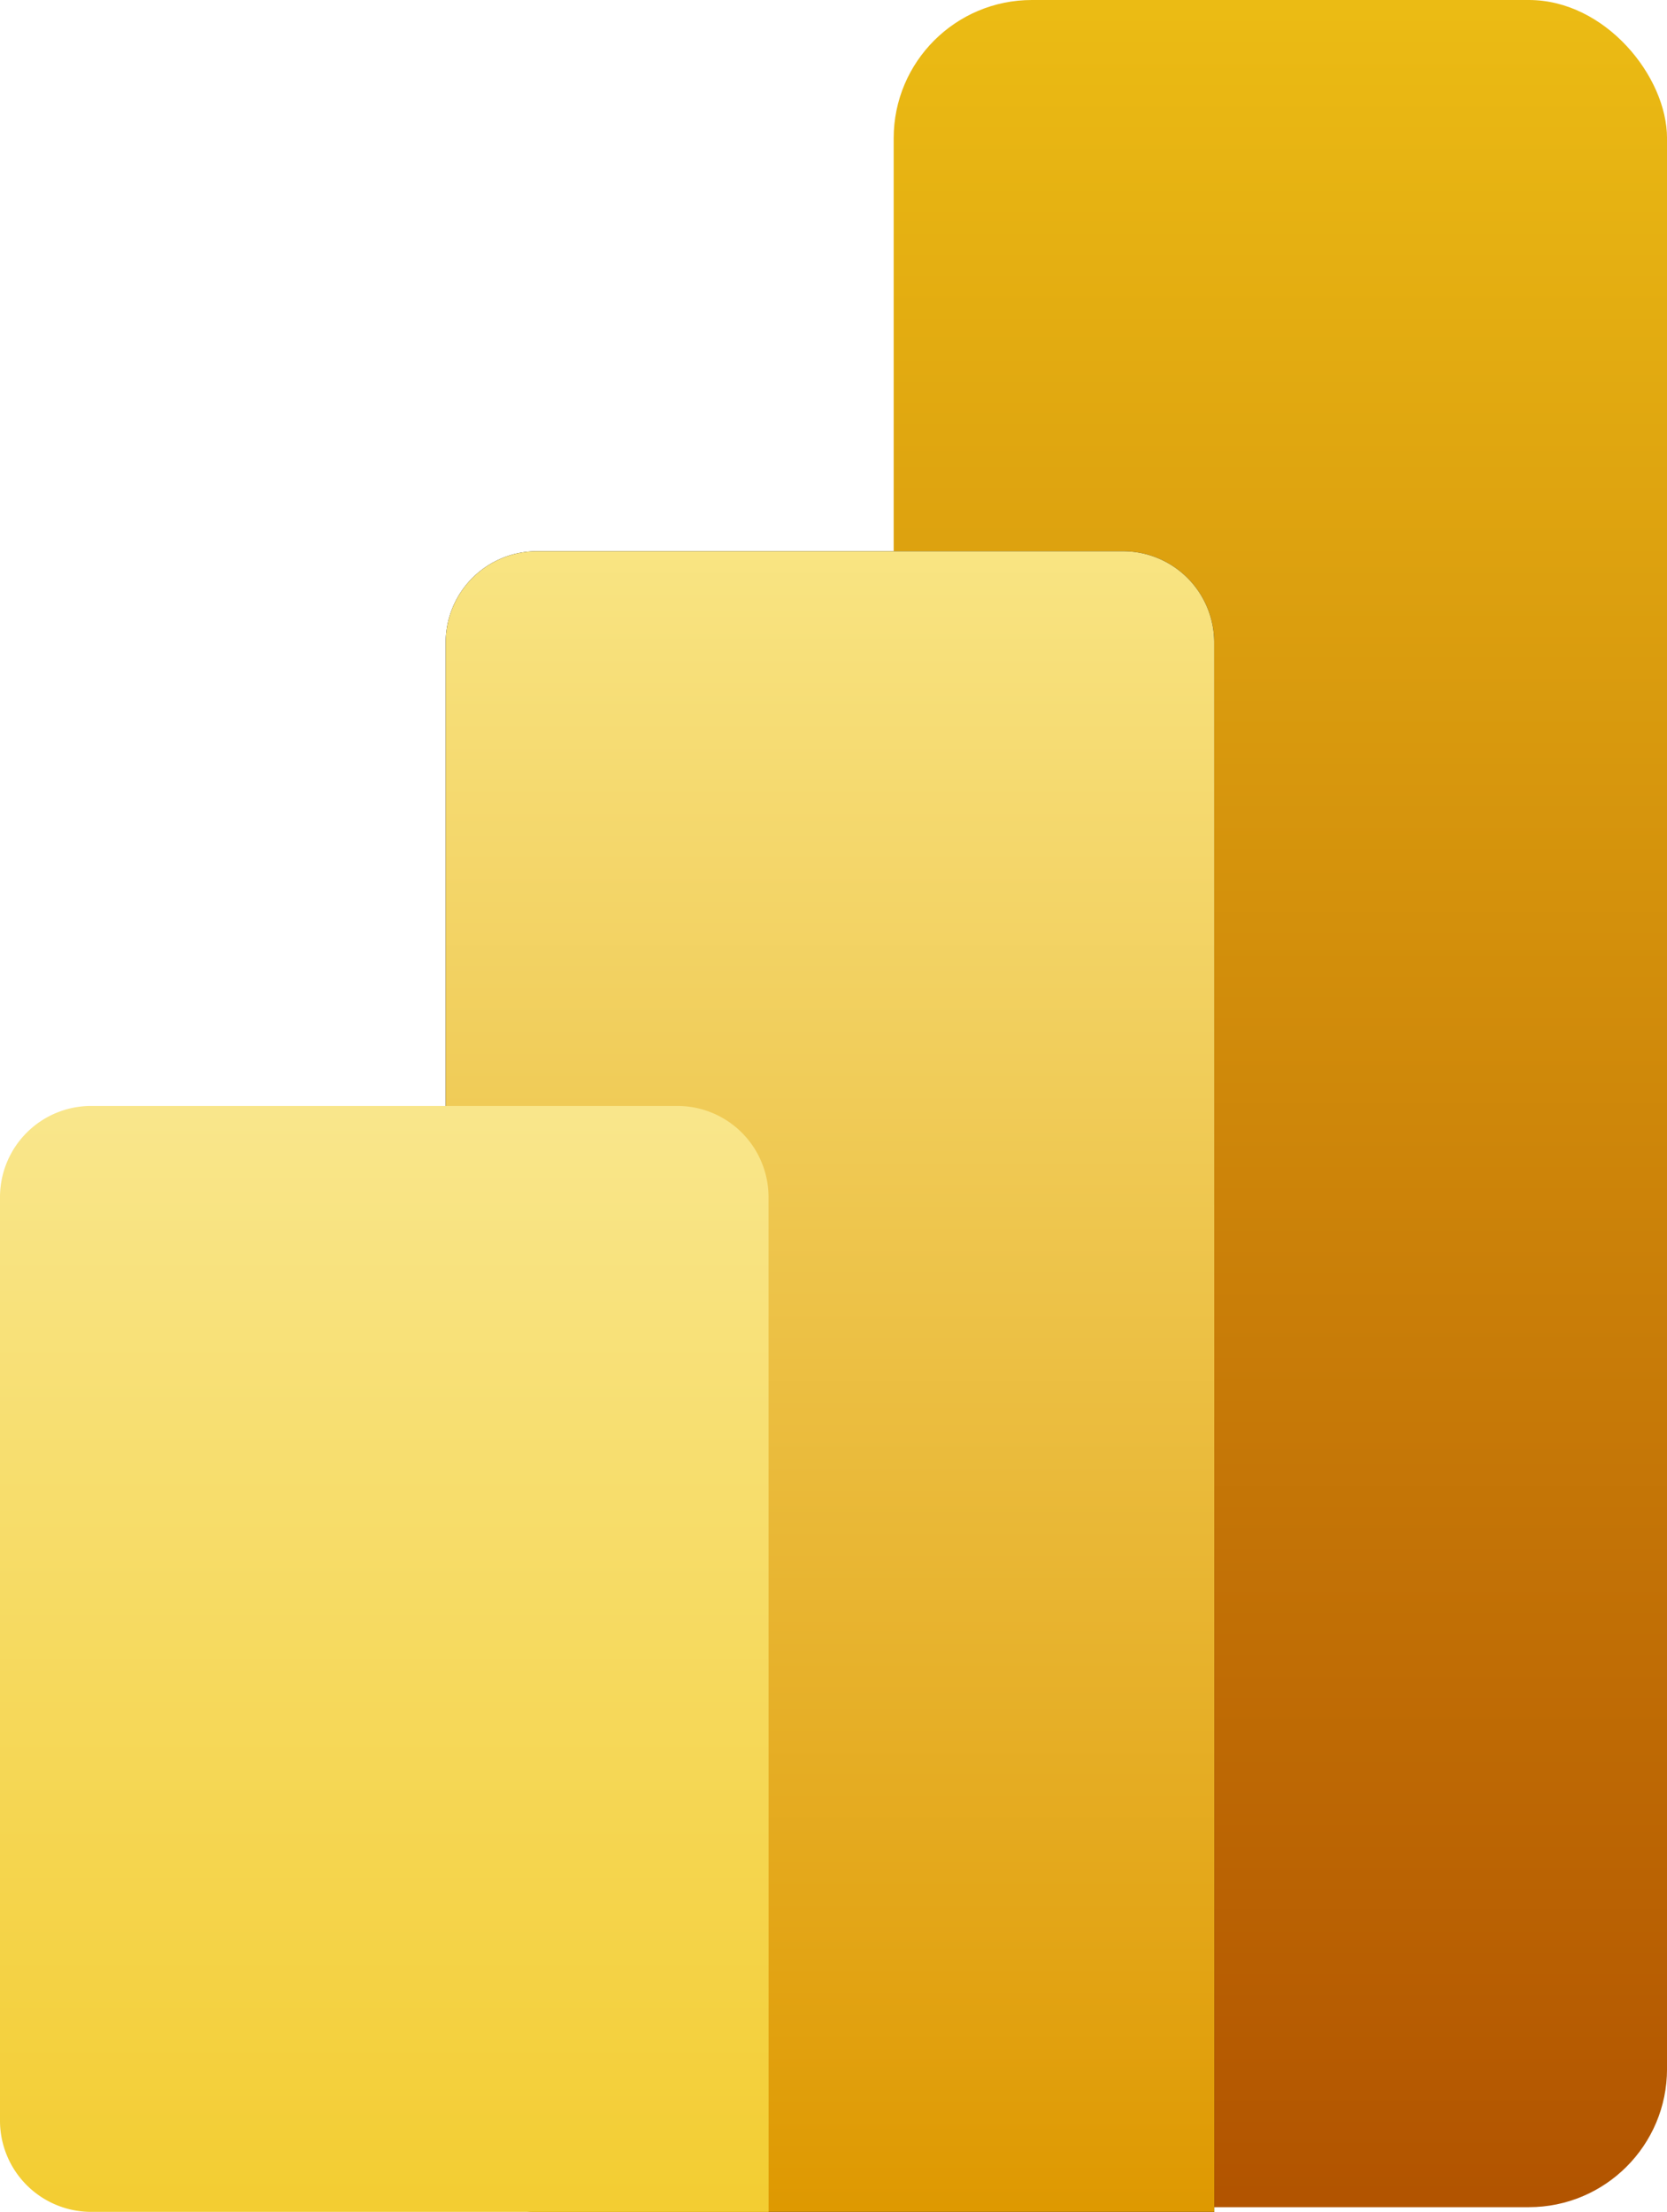
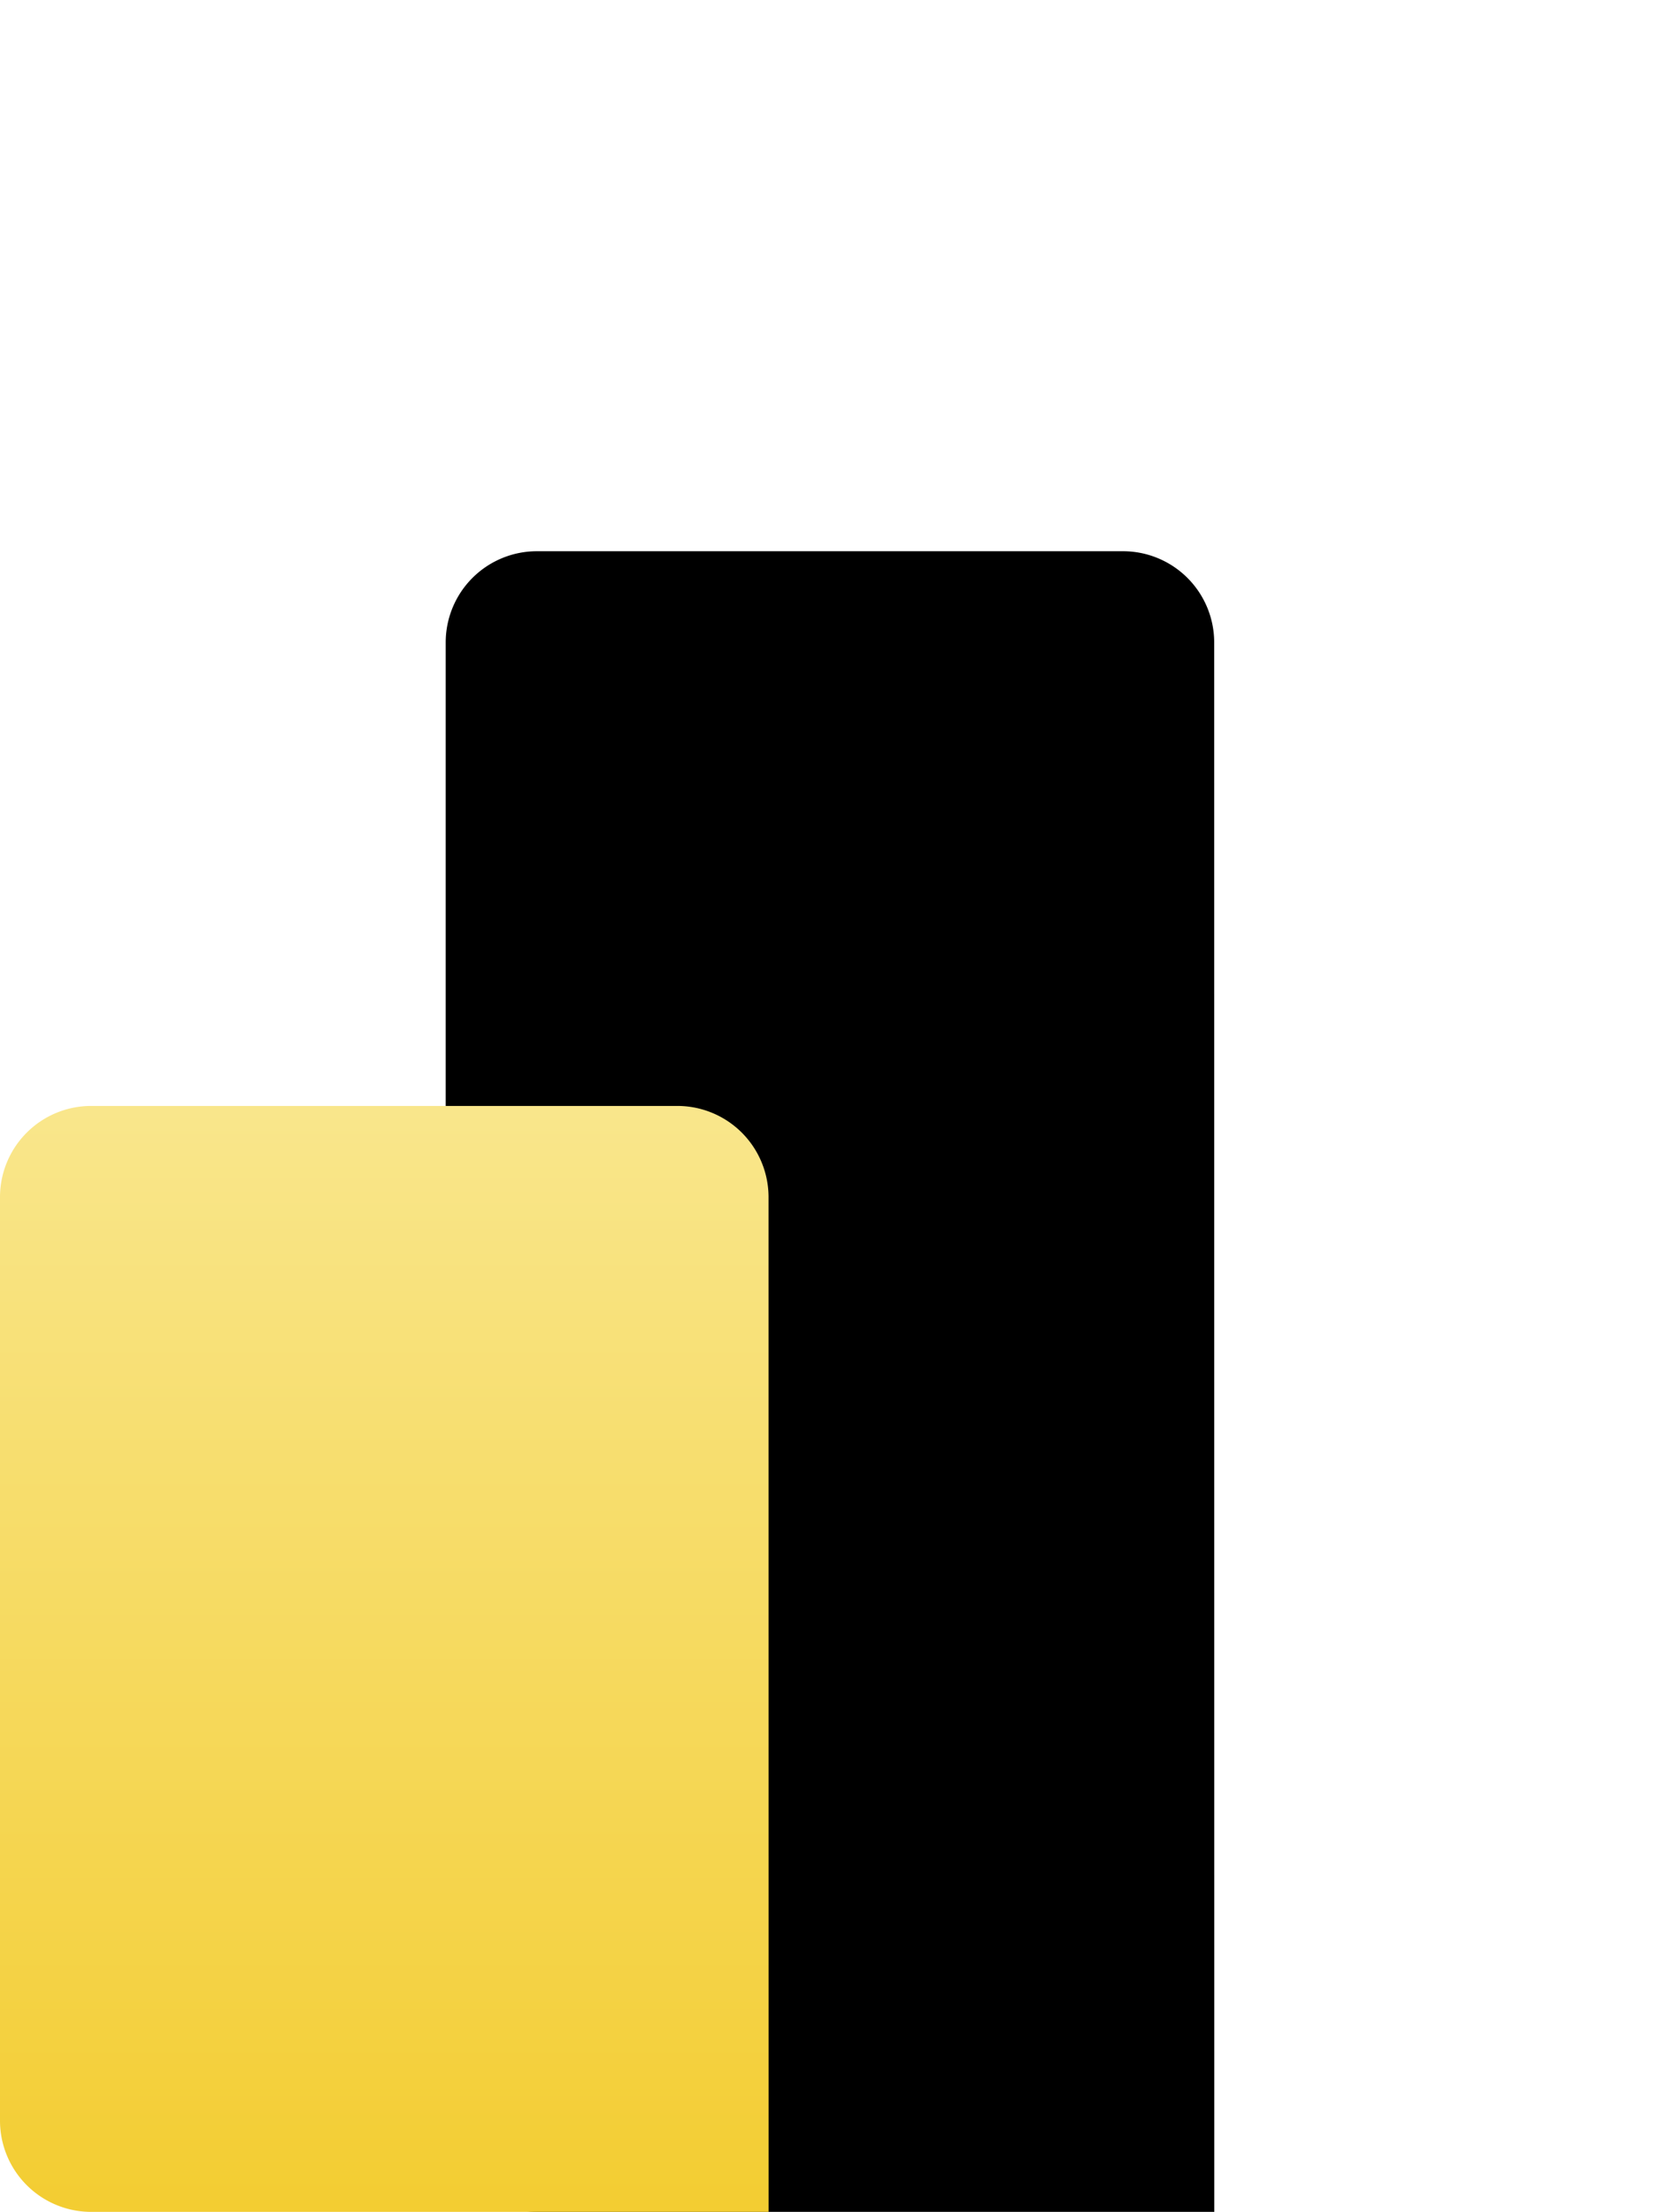
<svg xmlns="http://www.w3.org/2000/svg" width="60.317" height="80" viewBox="0 0 60.317 80">
  <defs>
    <linearGradient id="linear-gradient" x1="0.5" x2="0.5" y2="1" gradientUnits="objectBoundingBox">
      <stop offset="0" stop-color="#ebbb14" />
      <stop offset="1" stop-color="#b25400" />
    </linearGradient>
    <linearGradient id="linear-gradient-2" x1="0.5" x2="0.5" y2="1" gradientUnits="objectBoundingBox">
      <stop offset="0" stop-color="#f9e583" />
      <stop offset="1" stop-color="#de9800" />
    </linearGradient>
    <linearGradient id="linear-gradient-3" x1="0.5" x2="0.5" y2="1" gradientUnits="objectBoundingBox">
      <stop offset="0" stop-color="#f9e68b" />
      <stop offset="1" stop-color="#f3cd32" />
    </linearGradient>
  </defs>
  <g id="PBI-Logo" transform="translate(-77.5)">
    <g id="Group" transform="translate(77.5)">
-       <rect id="Rectangle" width="27.982" height="79.83" rx="5" transform="translate(32.336)" fill="url(#linear-gradient)" />
      <g id="Combined-Shape" transform="translate(16.127 19.937)">
        <path id="Path_2133" data-name="Path 2133" d="M154.81,213.762v3.3H130.3a3.3,3.3,0,0,1-3.3-3.3V160.3a3.3,3.3,0,0,1,3.3-3.3h21.206a3.3,3.3,0,0,1,3.3,3.3Z" transform="translate(-127 -157)" />
-         <path id="Path_2134" data-name="Path 2134" d="M154.81,213.762v3.3H130.3a3.3,3.3,0,0,1-3.3-3.3V160.3a3.3,3.3,0,0,1,3.3-3.3h21.206a3.3,3.3,0,0,1,3.3,3.3Z" transform="translate(-127 -157)" fill="url(#linear-gradient-2)" />
      </g>
      <path id="Combined-Shape-2" data-name="Combined-Shape" d="M27.81,351.7V355H3.3A3.3,3.3,0,0,1,0,351.7V318.3A3.3,3.3,0,0,1,3.3,315H24.508a3.3,3.3,0,0,1,3.3,3.3Z" transform="translate(0 -275)" fill-rule="evenodd" fill="url(#linear-gradient-3)" />
    </g>
  </g>
</svg>